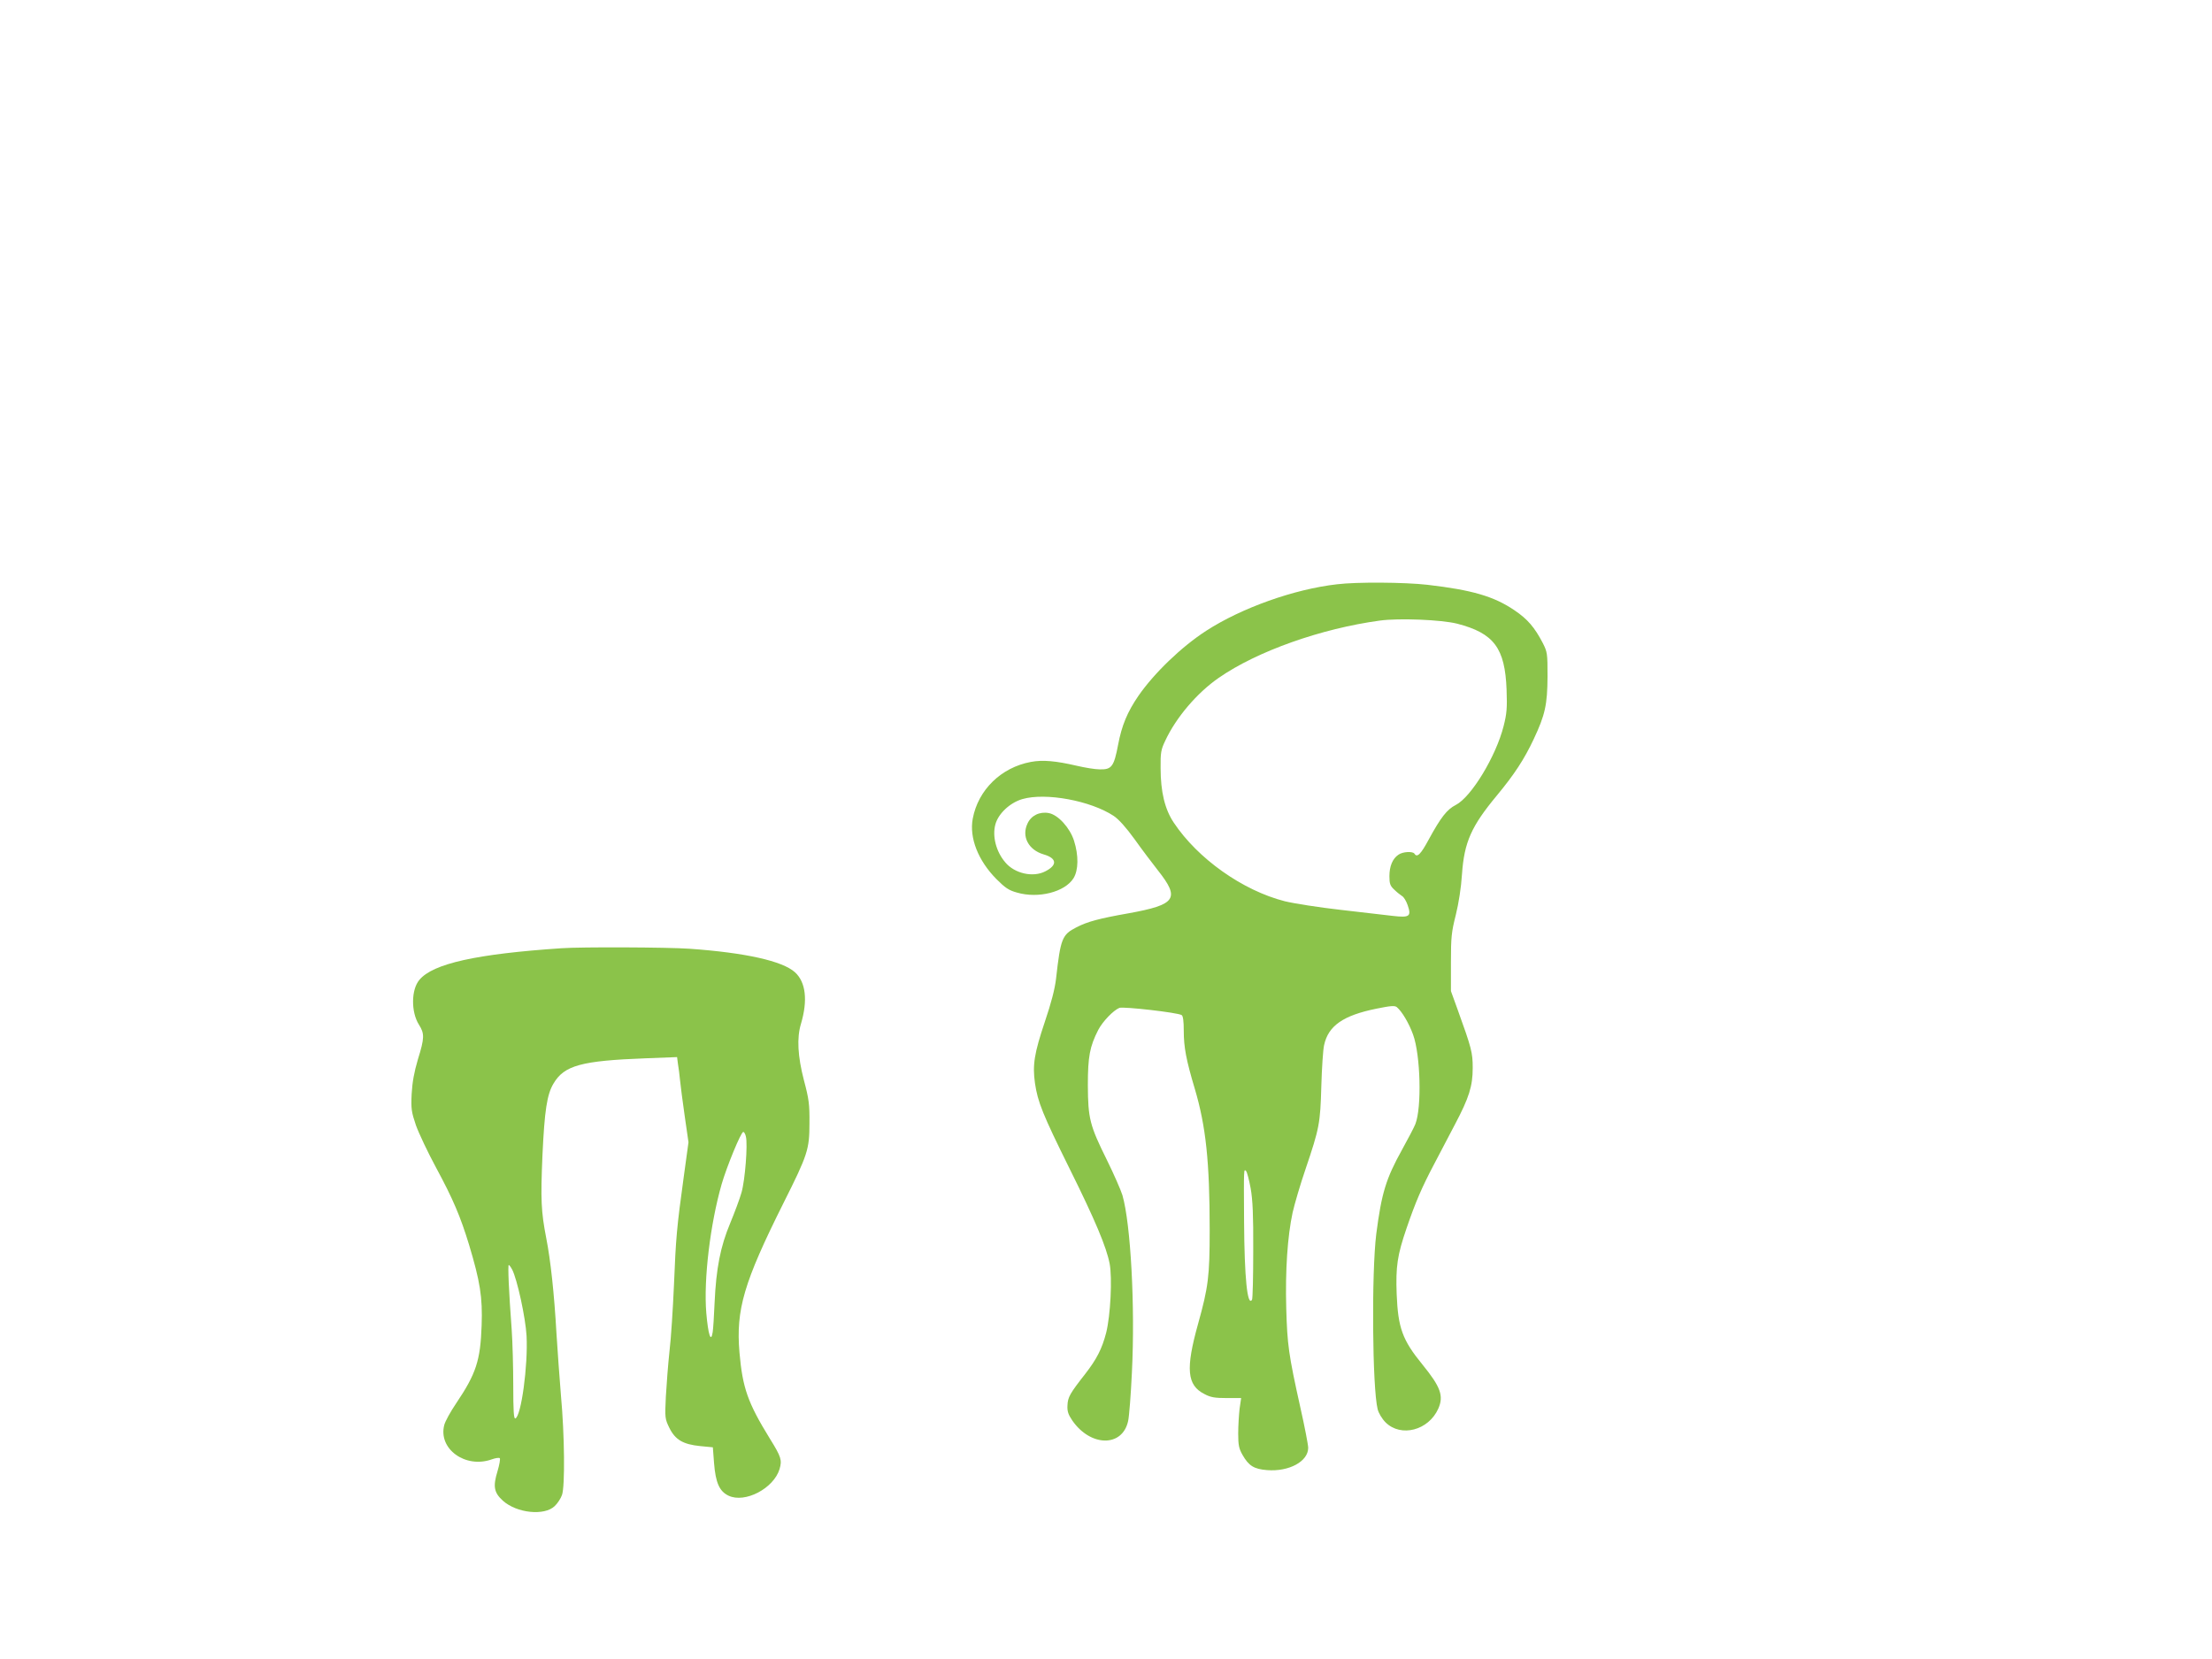
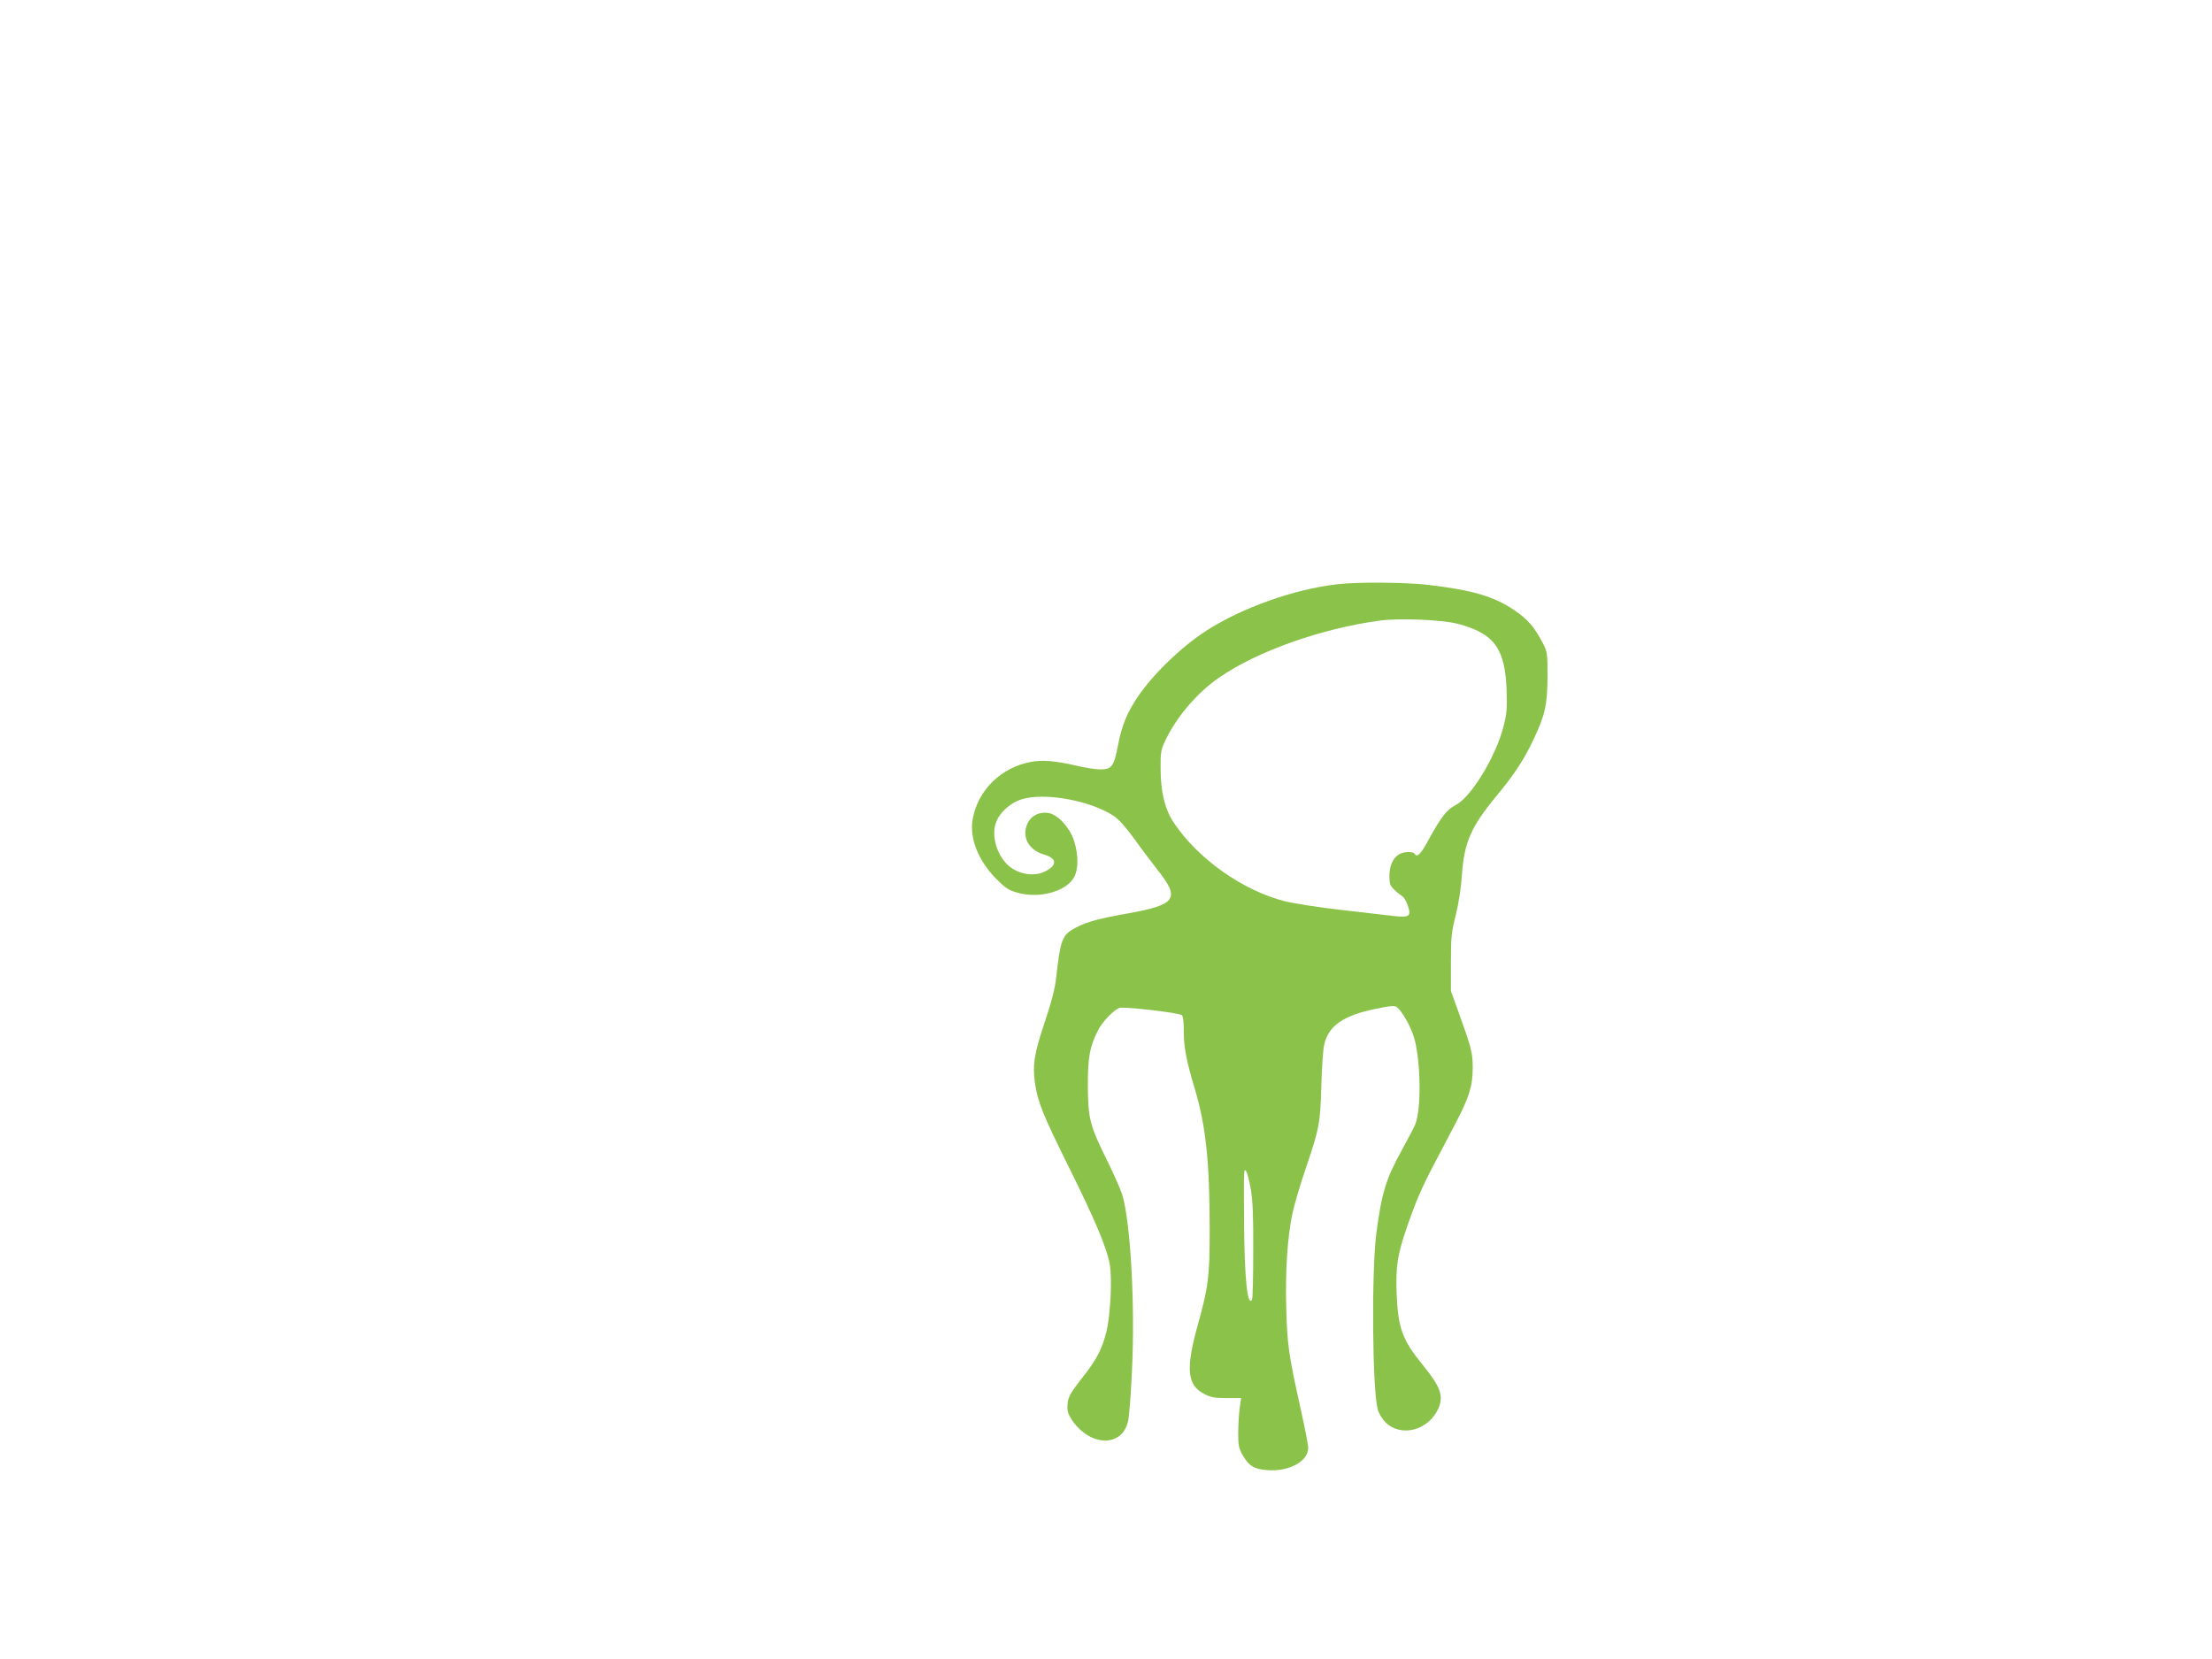
<svg xmlns="http://www.w3.org/2000/svg" version="1.0" width="1280pt" height="960pt" viewBox="0 0 1280 960" preserveAspectRatio="xMidYMid meet">
  <g transform="translate(0,960) scale(0.1,-0.1)" fill="#8bc34a" stroke="none">
    <path d="M7737 6219 c-248 -28 -553 -137 -757 -269 -144 -93 -302 -246 -392 -376 -64 -93 -97 -172 -118 -284 -24 -126 -37 -144 -107 -142 -26 0 -86 10 -133 21 -121 28 -196 35 -265 22 -172 -32 -305 -162 -336 -328 -21 -111 31 -243 137 -350 50 -50 71 -65 119 -78 123 -36 277 3 327 83 29 47 30 132 3 217 -24 75 -92 150 -146 160 -53 10 -102 -14 -123 -60 -36 -75 5 -153 93 -179 77 -22 81 -62 10 -98 -71 -37 -178 -13 -232 52 -53 62 -76 151 -57 220 17 62 84 125 156 146 135 39 394 -9 528 -97 30 -20 72 -67 122 -136 41 -58 102 -138 134 -179 130 -164 106 -199 -170 -249 -170 -30 -237 -48 -301 -81 -83 -42 -92 -65 -118 -297 -7 -60 -28 -141 -65 -250 -61 -182 -72 -249 -57 -355 16 -109 45 -181 199 -492 150 -302 214 -455 233 -552 16 -83 5 -301 -20 -400 -24 -93 -55 -153 -121 -238 -90 -115 -101 -135 -103 -183 -2 -34 5 -53 28 -87 106 -153 290 -155 323 -3 6 26 16 154 22 283 19 382 -7 858 -55 1024 -9 29 -49 121 -90 204 -99 200 -109 239 -110 432 0 166 11 224 60 320 26 50 88 114 123 128 25 8 336 -27 360 -42 8 -5 12 -36 12 -91 0 -95 14 -169 64 -336 64 -216 86 -422 86 -816 0 -269 -8 -331 -67 -543 -73 -261 -65 -356 37 -407 35 -19 61 -23 128 -23 l84 0 -9 -62 c-4 -35 -8 -99 -8 -143 0 -67 4 -87 25 -124 36 -63 66 -82 142 -88 127 -10 238 50 238 129 0 17 -20 121 -45 232 -69 310 -76 365 -82 576 -6 217 7 415 37 554 11 48 44 162 75 252 80 236 85 264 91 479 3 105 10 211 16 237 24 112 110 172 302 211 83 17 107 19 119 9 30 -25 70 -93 94 -159 43 -118 51 -422 13 -518 -6 -16 -41 -83 -77 -148 -93 -168 -118 -249 -149 -487 -28 -225 -23 -892 8 -1015 6 -23 25 -55 46 -76 89 -88 249 -46 305 80 32 73 14 125 -92 255 -116 142 -141 212 -149 407 -6 161 4 226 57 381 52 152 89 238 161 374 33 63 87 165 119 227 82 155 103 222 103 327 0 89 -6 113 -88 340 l-38 105 0 165 c0 148 3 176 28 275 17 69 31 158 36 237 13 185 54 277 202 455 101 122 158 209 213 326 66 140 79 199 80 362 0 134 -1 142 -28 195 -47 90 -88 138 -164 189 -118 80 -244 117 -503 147 -132 15 -409 17 -523 3z m695 -228 c213 -55 277 -141 286 -382 4 -106 1 -139 -17 -210 -44 -175 -187 -411 -277 -457 -51 -26 -86 -71 -156 -199 -46 -86 -68 -108 -83 -83 -10 15 -68 12 -93 -6 -34 -23 -52 -67 -52 -124 0 -43 4 -56 28 -78 15 -15 36 -31 45 -37 10 -5 25 -30 33 -54 22 -64 10 -72 -86 -61 -41 5 -177 20 -302 35 -125 14 -271 37 -324 50 -243 62 -503 246 -642 455 -51 76 -76 177 -76 315 -1 88 2 107 26 157 63 136 185 279 311 366 222 154 593 285 932 331 111 15 356 5 447 -18z m-1195 -3267 c12 -68 16 -155 15 -361 0 -150 -3 -277 -7 -284 -27 -42 -44 127 -46 451 -2 317 -2 307 12 293 5 -5 17 -50 26 -99z" />
-     <path d="M3250 4113 c-493 -33 -745 -89 -823 -183 -48 -56 -49 -186 -3 -259 33 -52 33 -77 -6 -202 -22 -75 -32 -131 -36 -200 -4 -86 -1 -104 25 -181 17 -47 69 -157 116 -244 99 -183 141 -283 191 -446 64 -213 79 -304 73 -468 -7 -203 -32 -279 -147 -450 -32 -47 -63 -103 -69 -125 -37 -139 122 -254 274 -200 22 8 43 11 47 7 4 -4 -2 -38 -13 -75 -27 -88 -21 -124 31 -171 80 -72 240 -89 300 -31 16 15 35 44 42 64 18 50 15 348 -6 576 -8 99 -20 261 -26 360 -13 230 -34 423 -59 550 -30 155 -33 222 -22 480 12 258 26 352 64 415 62 105 161 132 533 146 l182 7 5 -39 c4 -21 9 -64 12 -94 3 -30 15 -124 27 -207 l22 -153 -27 -197 c-41 -297 -46 -356 -57 -628 -6 -137 -17 -311 -26 -385 -8 -74 -17 -192 -21 -262 -6 -123 -5 -128 20 -180 34 -69 79 -96 179 -106 l73 -7 7 -92 c9 -113 31 -163 84 -188 95 -45 261 42 295 154 15 52 10 70 -56 176 -128 208 -158 293 -176 499 -21 248 25 405 255 865 140 279 150 310 150 461 1 110 -3 140 -32 249 -36 139 -42 245 -17 327 40 135 28 241 -35 298 -72 65 -286 113 -610 136 -130 9 -625 11 -740 3z m1066 -1089 c12 -46 -5 -255 -25 -324 -10 -36 -40 -116 -66 -179 -56 -134 -81 -260 -90 -461 -3 -74 -8 -150 -11 -169 -10 -64 -26 -15 -37 112 -16 194 23 515 89 745 30 103 112 302 125 302 5 0 12 -12 15 -26z m-1352 -771 c29 -57 77 -277 83 -383 9 -170 -31 -466 -65 -478 -9 -3 -12 43 -12 190 0 106 -4 252 -9 323 -17 228 -23 375 -17 375 3 0 12 -12 20 -27z" />
  </g>
</svg>